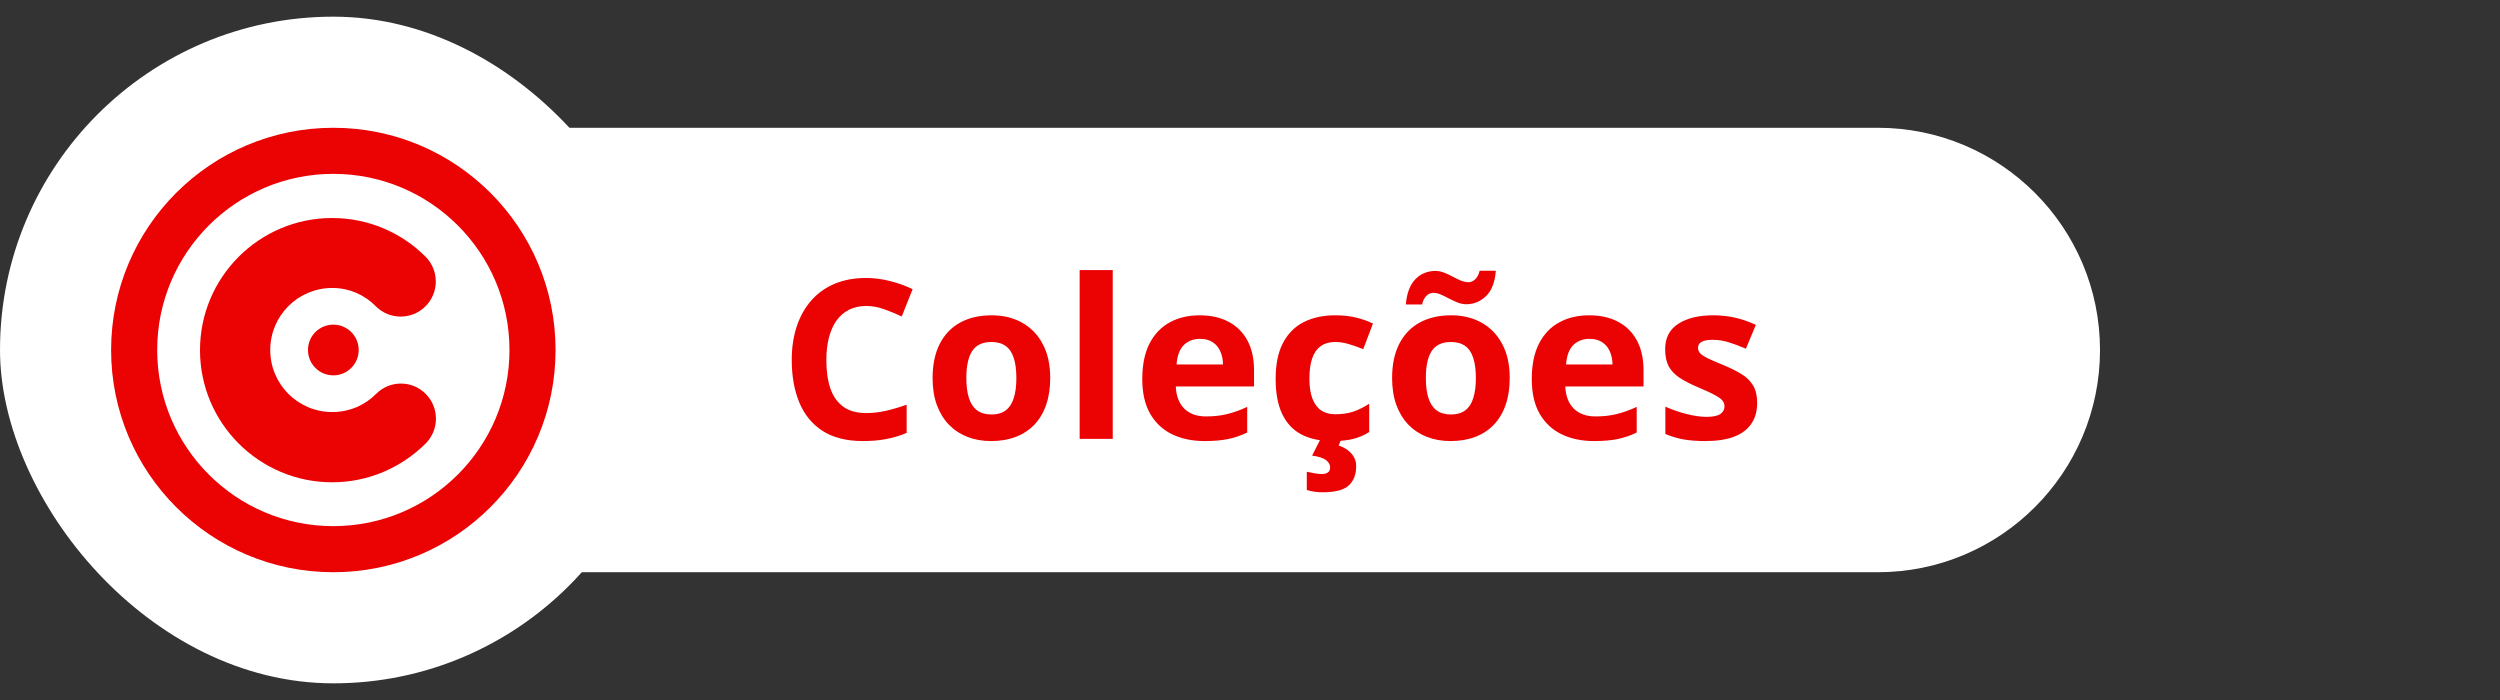
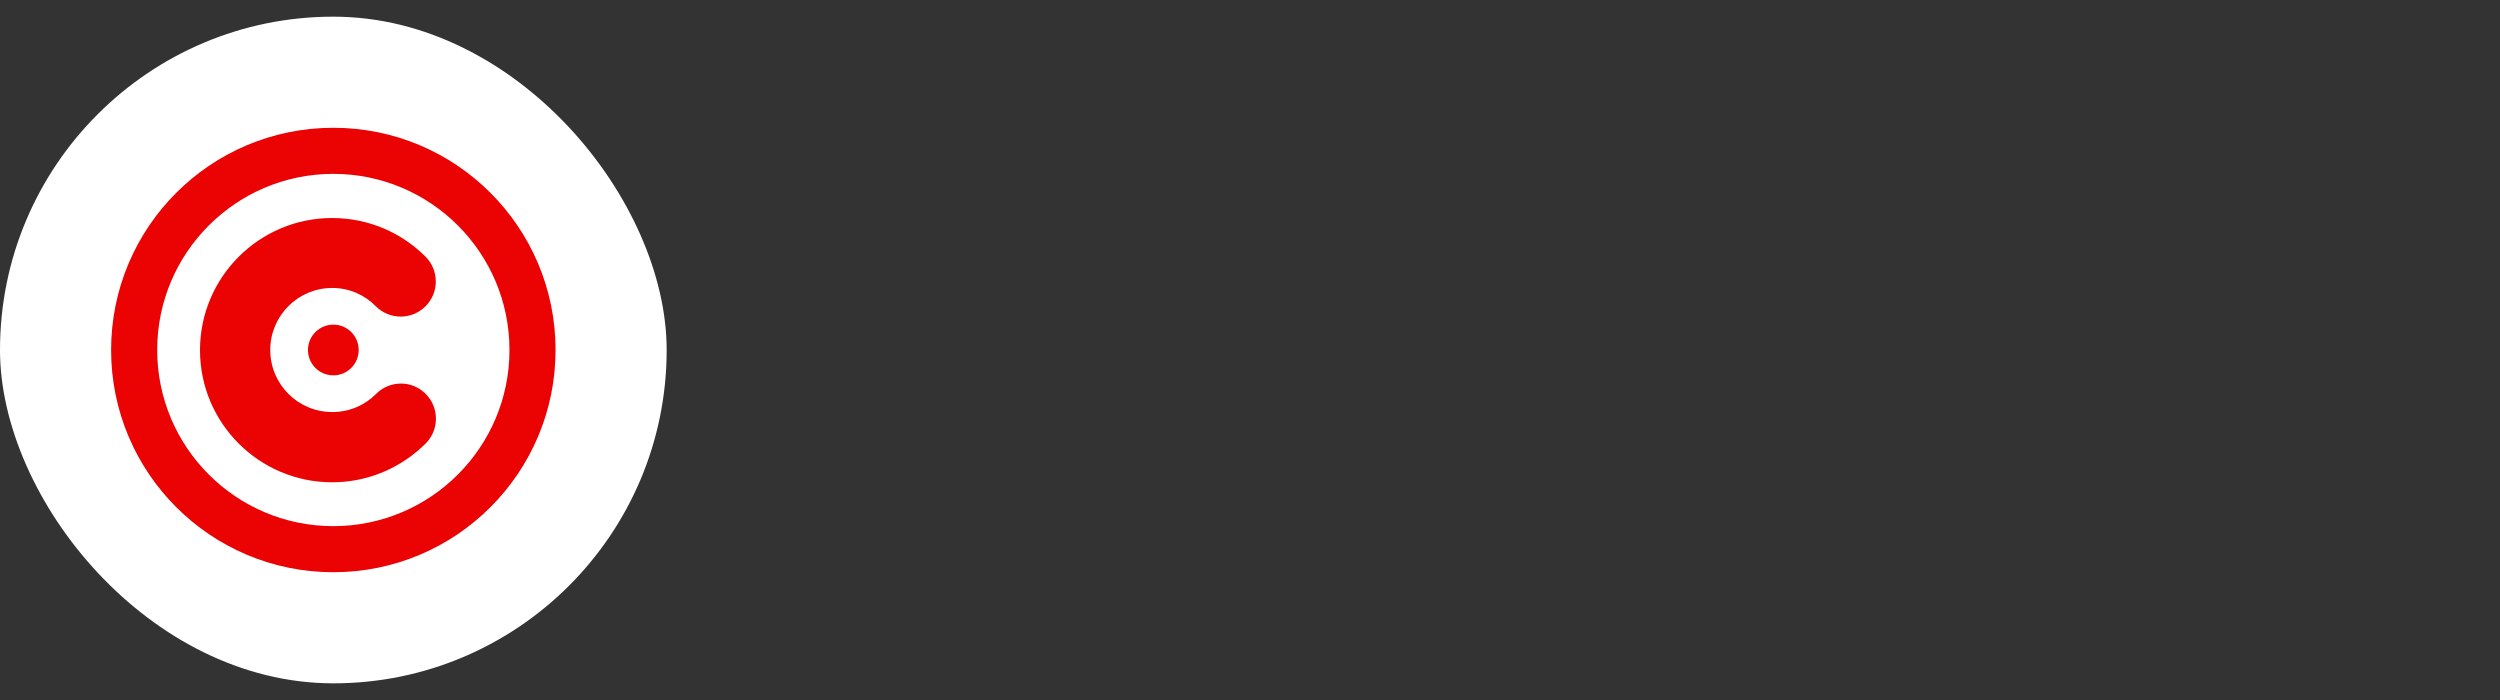
<svg xmlns="http://www.w3.org/2000/svg" width="450" height="126" viewBox="0 0 450 126" fill="none">
  <rect x="0" y="0" width="450" height="126" fill="#333333" stroke="none" />
-   <path d="M60 23H338C360.091 23 378 40.909 378 63V63C378 85.091 360.091 103 338 103H60V23Z" fill="white" />
-   <path d="M155.91 55.074C154.751 55.074 153.723 55.302 152.824 55.758C151.939 56.2 151.19 56.845 150.578 57.691C149.979 58.538 149.523 59.56 149.211 60.758C148.898 61.956 148.742 63.303 148.742 64.801C148.742 66.819 148.99 68.544 149.484 69.977C149.992 71.396 150.773 72.483 151.828 73.238C152.883 73.981 154.243 74.352 155.91 74.352C157.069 74.352 158.228 74.221 159.387 73.961C160.559 73.701 161.828 73.329 163.195 72.848V77.926C161.932 78.447 160.689 78.818 159.465 79.039C158.241 79.273 156.867 79.391 155.344 79.391C152.401 79.391 149.979 78.785 148.078 77.574C146.19 76.35 144.79 74.644 143.879 72.457C142.967 70.257 142.512 67.691 142.512 64.762C142.512 62.6 142.805 60.621 143.391 58.824C143.977 57.027 144.836 55.471 145.969 54.156C147.102 52.841 148.501 51.825 150.168 51.109C151.835 50.393 153.749 50.035 155.91 50.035C157.329 50.035 158.749 50.217 160.168 50.582C161.6 50.934 162.967 51.422 164.27 52.047L162.316 56.969C161.249 56.461 160.174 56.018 159.094 55.641C158.013 55.263 156.952 55.074 155.91 55.074ZM189.039 68.043C189.039 69.866 188.792 71.481 188.297 72.887C187.815 74.293 187.105 75.484 186.168 76.461C185.243 77.424 184.124 78.154 182.809 78.648C181.507 79.143 180.035 79.391 178.395 79.391C176.858 79.391 175.445 79.143 174.156 78.648C172.88 78.154 171.767 77.424 170.816 76.461C169.879 75.484 169.15 74.293 168.629 72.887C168.121 71.481 167.867 69.866 167.867 68.043C167.867 65.621 168.297 63.57 169.156 61.891C170.016 60.211 171.24 58.935 172.828 58.062C174.417 57.19 176.311 56.754 178.512 56.754C180.556 56.754 182.366 57.19 183.941 58.062C185.53 58.935 186.773 60.211 187.672 61.891C188.583 63.57 189.039 65.621 189.039 68.043ZM173.941 68.043C173.941 69.475 174.098 70.68 174.41 71.656C174.723 72.633 175.211 73.368 175.875 73.863C176.539 74.358 177.405 74.606 178.473 74.606C179.527 74.606 180.38 74.358 181.031 73.863C181.695 73.368 182.177 72.633 182.477 71.656C182.789 70.68 182.945 69.475 182.945 68.043C182.945 66.598 182.789 65.4 182.477 64.449C182.177 63.486 181.695 62.763 181.031 62.281C180.367 61.8 179.501 61.559 178.434 61.559C176.858 61.559 175.712 62.099 174.996 63.18C174.293 64.26 173.941 65.882 173.941 68.043ZM200.293 79H194.336V48.609H200.293V79ZM215.941 56.754C217.96 56.754 219.698 57.145 221.156 57.926C222.615 58.694 223.741 59.814 224.535 61.285C225.329 62.757 225.727 64.553 225.727 66.676V69.566H211.645C211.71 71.246 212.211 72.568 213.148 73.531C214.099 74.482 215.414 74.957 217.094 74.957C218.487 74.957 219.763 74.814 220.922 74.527C222.081 74.241 223.272 73.811 224.496 73.238V77.848C223.415 78.382 222.283 78.772 221.098 79.019C219.926 79.267 218.5 79.391 216.82 79.391C214.633 79.391 212.693 78.987 211 78.18C209.32 77.372 207.999 76.142 207.035 74.488C206.085 72.835 205.609 70.751 205.609 68.238C205.609 65.686 206.039 63.564 206.898 61.871C207.771 60.165 208.982 58.889 210.531 58.043C212.081 57.184 213.884 56.754 215.941 56.754ZM215.98 60.992C214.822 60.992 213.858 61.363 213.09 62.105C212.335 62.848 211.898 64.013 211.781 65.602H220.141C220.128 64.716 219.965 63.928 219.652 63.238C219.353 62.548 218.897 62.001 218.285 61.598C217.686 61.194 216.918 60.992 215.98 60.992ZM239.812 79.391C237.651 79.391 235.809 79 234.285 78.219C232.762 77.424 231.603 76.201 230.809 74.547C230.014 72.893 229.617 70.777 229.617 68.199C229.617 65.53 230.066 63.355 230.965 61.676C231.876 59.983 233.133 58.74 234.734 57.945C236.349 57.151 238.217 56.754 240.34 56.754C241.85 56.754 243.152 56.904 244.246 57.203C245.353 57.49 246.316 57.835 247.137 58.238L245.379 62.848C244.441 62.47 243.569 62.164 242.762 61.93C241.954 61.682 241.147 61.559 240.34 61.559C239.298 61.559 238.432 61.806 237.742 62.301C237.052 62.783 236.538 63.512 236.199 64.488C235.861 65.465 235.691 66.689 235.691 68.16C235.691 69.606 235.874 70.803 236.238 71.754C236.603 72.704 237.13 73.414 237.82 73.883C238.51 74.338 239.35 74.566 240.34 74.566C241.577 74.566 242.677 74.404 243.641 74.078C244.604 73.74 245.542 73.271 246.453 72.672V77.769C245.542 78.342 244.585 78.753 243.582 79C242.592 79.26 241.336 79.391 239.812 79.391ZM244.109 83.883C244.109 85.38 243.673 86.539 242.801 87.359C241.928 88.193 240.353 88.609 238.074 88.609C237.488 88.609 236.961 88.57 236.492 88.492C236.023 88.414 235.6 88.316 235.223 88.199V84.918C235.6 85.009 236.062 85.1 236.609 85.191C237.156 85.283 237.625 85.328 238.016 85.328C238.393 85.328 238.719 85.237 238.992 85.055C239.279 84.885 239.422 84.573 239.422 84.117C239.422 83.635 239.181 83.206 238.699 82.828C238.217 82.451 237.378 82.177 236.18 82.008L237.703 79H241.473L240.945 80.191C241.479 80.361 241.987 80.608 242.469 80.934C242.951 81.272 243.341 81.682 243.641 82.164C243.953 82.659 244.109 83.232 244.109 83.883ZM271.75 68.043C271.75 69.866 271.503 71.481 271.008 72.887C270.526 74.293 269.816 75.484 268.879 76.461C267.954 77.424 266.835 78.154 265.52 78.648C264.217 79.143 262.746 79.391 261.105 79.391C259.569 79.391 258.156 79.143 256.867 78.648C255.591 78.154 254.478 77.424 253.527 76.461C252.59 75.484 251.861 74.293 251.34 72.887C250.832 71.481 250.578 69.866 250.578 68.043C250.578 65.621 251.008 63.57 251.867 61.891C252.727 60.211 253.951 58.935 255.539 58.062C257.128 57.19 259.022 56.754 261.223 56.754C263.267 56.754 265.077 57.19 266.652 58.062C268.241 58.935 269.484 60.211 270.383 61.891C271.294 63.57 271.75 65.621 271.75 68.043ZM256.652 68.043C256.652 69.475 256.809 70.68 257.121 71.656C257.434 72.633 257.922 73.368 258.586 73.863C259.25 74.358 260.116 74.606 261.184 74.606C262.238 74.606 263.091 74.358 263.742 73.863C264.406 73.368 264.888 72.633 265.188 71.656C265.5 70.68 265.656 69.475 265.656 68.043C265.656 66.598 265.5 65.4 265.188 64.449C264.888 63.486 264.406 62.763 263.742 62.281C263.078 61.8 262.212 61.559 261.145 61.559C259.569 61.559 258.423 62.099 257.707 63.18C257.004 64.26 256.652 65.882 256.652 68.043ZM253.059 54.801C253.137 53.759 253.326 52.861 253.625 52.105C253.924 51.337 254.315 50.712 254.797 50.23C255.279 49.736 255.819 49.371 256.418 49.137C257.03 48.889 257.681 48.766 258.371 48.766C258.905 48.766 259.426 48.87 259.934 49.078C260.454 49.273 260.962 49.508 261.457 49.781C261.965 50.055 262.46 50.296 262.941 50.504C263.436 50.699 263.918 50.797 264.387 50.797C264.777 50.797 265.155 50.628 265.52 50.289C265.897 49.938 266.171 49.417 266.34 48.727H269.25C269.094 50.784 268.508 52.307 267.492 53.297C266.477 54.273 265.292 54.762 263.938 54.762C263.404 54.762 262.876 54.658 262.355 54.449C261.848 54.241 261.34 54.007 260.832 53.746C260.337 53.473 259.849 53.232 259.367 53.023C258.885 52.815 258.41 52.711 257.941 52.711C257.538 52.711 257.147 52.887 256.77 53.238C256.405 53.577 256.138 54.098 255.969 54.801H253.059ZM286.051 56.754C288.069 56.754 289.807 57.145 291.266 57.926C292.724 58.694 293.85 59.814 294.645 61.285C295.439 62.757 295.836 64.553 295.836 66.676V69.566H281.754C281.819 71.246 282.32 72.568 283.258 73.531C284.208 74.482 285.523 74.957 287.203 74.957C288.596 74.957 289.872 74.814 291.031 74.527C292.19 74.241 293.382 73.811 294.605 73.238V77.848C293.525 78.382 292.392 78.772 291.207 79.019C290.035 79.267 288.609 79.391 286.93 79.391C284.742 79.391 282.802 78.987 281.109 78.18C279.43 77.372 278.108 76.142 277.145 74.488C276.194 72.835 275.719 70.751 275.719 68.238C275.719 65.686 276.148 63.564 277.008 61.871C277.88 60.165 279.091 58.889 280.641 58.043C282.19 57.184 283.993 56.754 286.051 56.754ZM286.09 60.992C284.931 60.992 283.967 61.363 283.199 62.105C282.444 62.848 282.008 64.013 281.891 65.602H290.25C290.237 64.716 290.074 63.928 289.762 63.238C289.462 62.548 289.007 62.001 288.395 61.598C287.796 61.194 287.027 60.992 286.09 60.992ZM316.289 72.516C316.289 74 315.938 75.257 315.234 76.285C314.544 77.301 313.509 78.076 312.129 78.609C310.749 79.13 309.03 79.391 306.973 79.391C305.449 79.391 304.141 79.293 303.047 79.098C301.966 78.902 300.872 78.577 299.766 78.121V73.199C300.951 73.733 302.22 74.176 303.574 74.527C304.941 74.866 306.139 75.035 307.168 75.035C308.327 75.035 309.154 74.866 309.648 74.527C310.156 74.176 310.41 73.72 310.41 73.16C310.41 72.796 310.306 72.47 310.098 72.184C309.902 71.884 309.473 71.552 308.809 71.188C308.145 70.81 307.103 70.322 305.684 69.723C304.316 69.15 303.19 68.57 302.305 67.984C301.432 67.398 300.781 66.708 300.352 65.914C299.935 65.107 299.727 64.085 299.727 62.848C299.727 60.829 300.508 59.312 302.07 58.297C303.646 57.268 305.749 56.754 308.379 56.754C309.733 56.754 311.022 56.891 312.246 57.164C313.483 57.438 314.753 57.874 316.055 58.473L314.258 62.77C313.177 62.301 312.155 61.917 311.191 61.617C310.241 61.318 309.271 61.168 308.281 61.168C307.409 61.168 306.751 61.285 306.309 61.52C305.866 61.754 305.645 62.112 305.645 62.594C305.645 62.945 305.755 63.258 305.977 63.531C306.211 63.805 306.654 64.111 307.305 64.449C307.969 64.775 308.939 65.198 310.215 65.719C311.452 66.227 312.526 66.76 313.438 67.32C314.349 67.867 315.052 68.551 315.547 69.371C316.042 70.178 316.289 71.227 316.289 72.516Z" fill="#EB0203" />
  <rect y="3" width="120" height="120" rx="60" fill="white" />
  <path fill-rule="evenodd" clip-rule="evenodd" d="M60 58.436C62.523 58.436 64.564 60.477 64.564 63C64.564 65.523 62.523 67.564 60 67.564C57.477 67.564 55.436 65.523 55.436 63C55.436 60.477 57.477 58.436 60 58.436ZM59.812 51.832C53.638 51.832 48.644 56.825 48.644 63C48.644 69.174 53.638 74.168 59.812 74.168C62.899 74.168 65.691 72.933 67.705 70.893C70.174 68.423 74.174 68.423 76.618 70.893C79.087 73.362 79.087 77.362 76.618 79.832C72.295 84.127 66.362 86.812 59.785 86.812C46.658 86.812 36 76.154 36 63.027C36 49.899 46.658 39.242 59.785 39.242C66.336 39.242 72.295 41.899 76.591 46.195C79.06 48.664 79.06 52.664 76.591 55.134C74.121 57.604 70.121 57.604 67.651 55.134C65.664 53.094 62.873 51.832 59.812 51.832ZM28.295 63C28.295 45.497 42.497 31.295 60 31.295C77.503 31.295 91.705 45.497 91.705 63C91.705 80.503 77.503 94.705 60 94.705C42.497 94.705 28.295 80.503 28.295 63ZM20 63C20 40.906 37.906 23 60 23C82.094 23 100 40.906 100 63C100 85.094 82.094 103 60 103C37.906 103 20 85.094 20 63Z" fill="#EB0203" />
</svg>